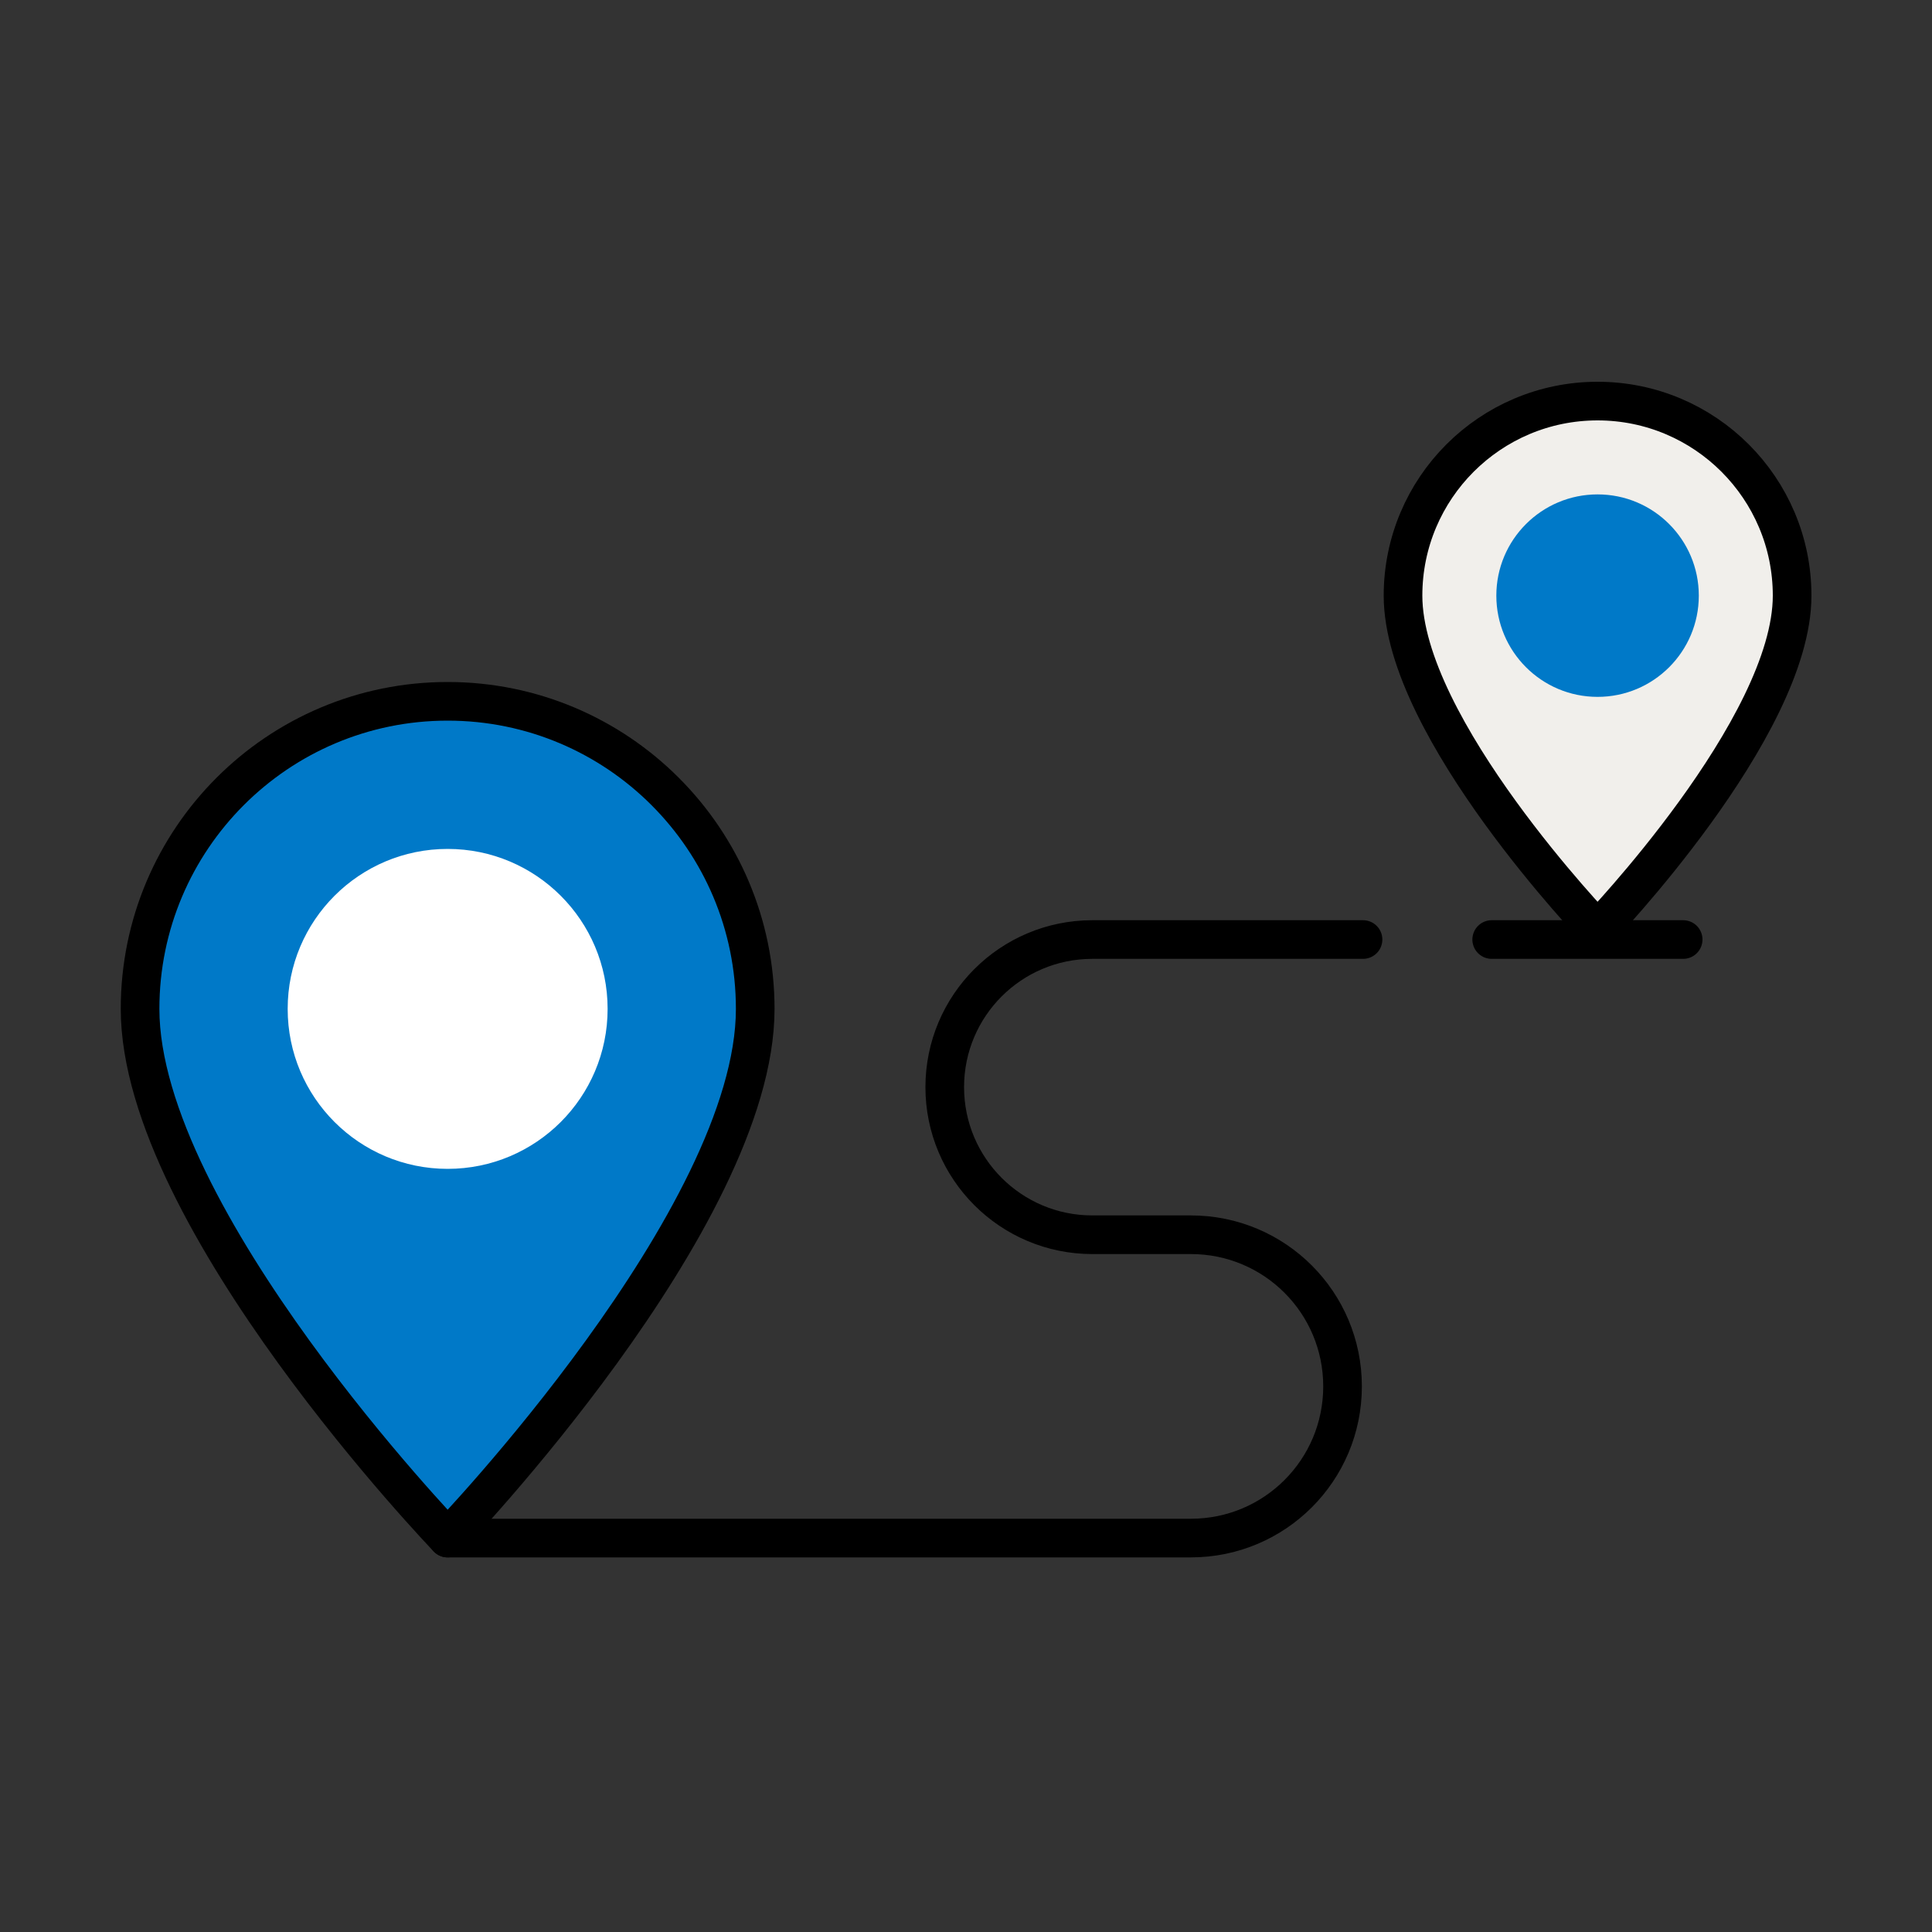
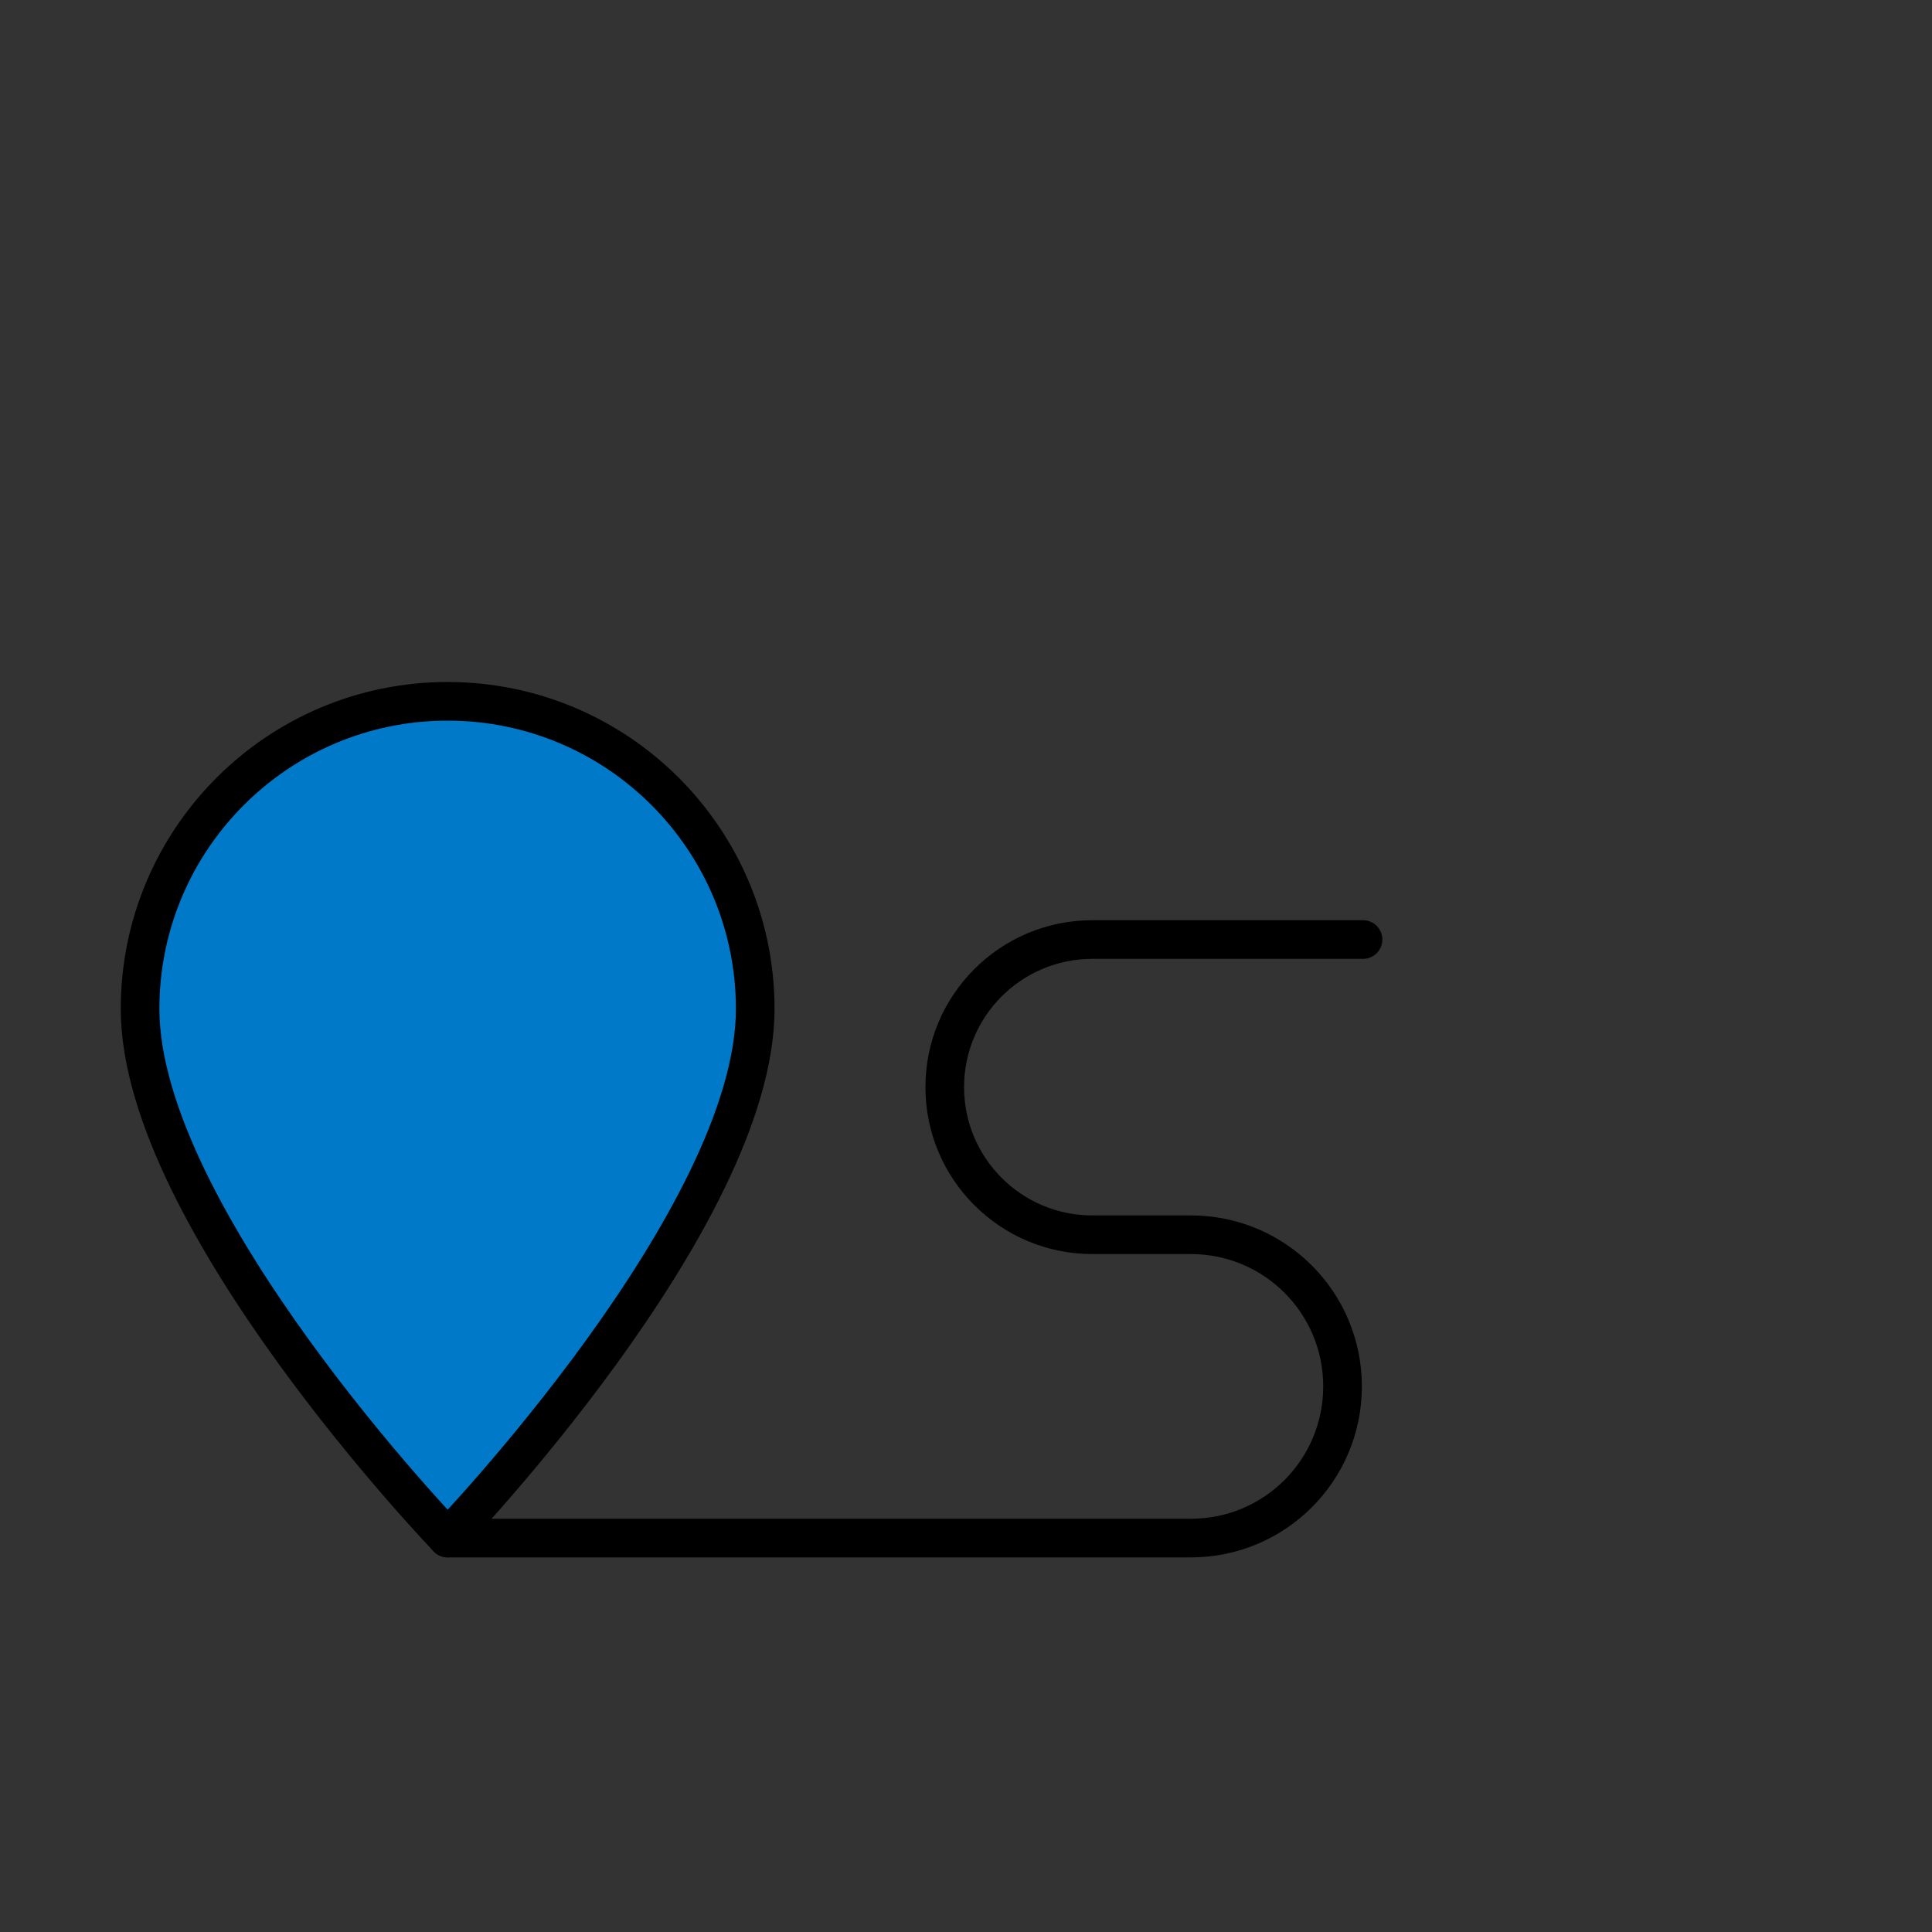
<svg xmlns="http://www.w3.org/2000/svg" id="Icons" viewBox="0 0 100 100">
  <rect x="0" y="0" width="100" height="100" fill="#333333" stroke="none" />
  <defs>
    <style>.cls-1,.cls-2{fill:none;}.cls-3,.cls-4{fill:#0079c8;}.cls-5{fill:#fff;}.cls-6{fill:#f1efeb;}.cls-6,.cls-4,.cls-2{stroke:#000;stroke-linecap:round;stroke-linejoin:round;stroke-width:2px;}</style>
  </defs>
  <rect class="cls-1" y=".08" width="100" height="100" />
  <g>
-     <line class="cls-2" x1="77.21" y1="48.63" x2="87.12" y2="48.63" />
    <g>
-       <path class="cls-6" d="M82.69,20.76c-5.56,0-10.07,4.51-10.07,10.07,0,6.85,10.07,17.32,10.07,17.32,0,0,10.07-10.47,10.07-17.32,0-5.56-4.51-10.07-10.07-10.07Z" />
-       <circle class="cls-3" cx="82.69" cy="30.83" r="5.24" />
-     </g>
+       </g>
    <g>
-       <path class="cls-4" d="M23.17,36.3c-8.79,0-15.92,7.13-15.92,15.92,0,10.83,15.92,27.39,15.92,27.39,0,0,15.92-16.56,15.92-27.39,0-8.79-7.13-15.92-15.92-15.92Z" />
-       <circle class="cls-5" cx="23.17" cy="52.22" r="8.28" />
+       <path class="cls-4" d="M23.17,36.3c-8.79,0-15.92,7.13-15.92,15.92,0,10.83,15.92,27.39,15.92,27.39,0,0,15.92-16.56,15.92-27.39,0-8.79-7.13-15.92-15.92-15.92" />
    </g>
    <path class="cls-2" d="M23.17,79.61H61.64c4.34,0,7.85-3.51,7.85-7.85s-3.51-7.85-7.85-7.85h-5.1c-4.22,0-7.64-3.42-7.64-7.64h0c0-4.22,3.42-7.64,7.64-7.64h14.01" />
  </g>
</svg>